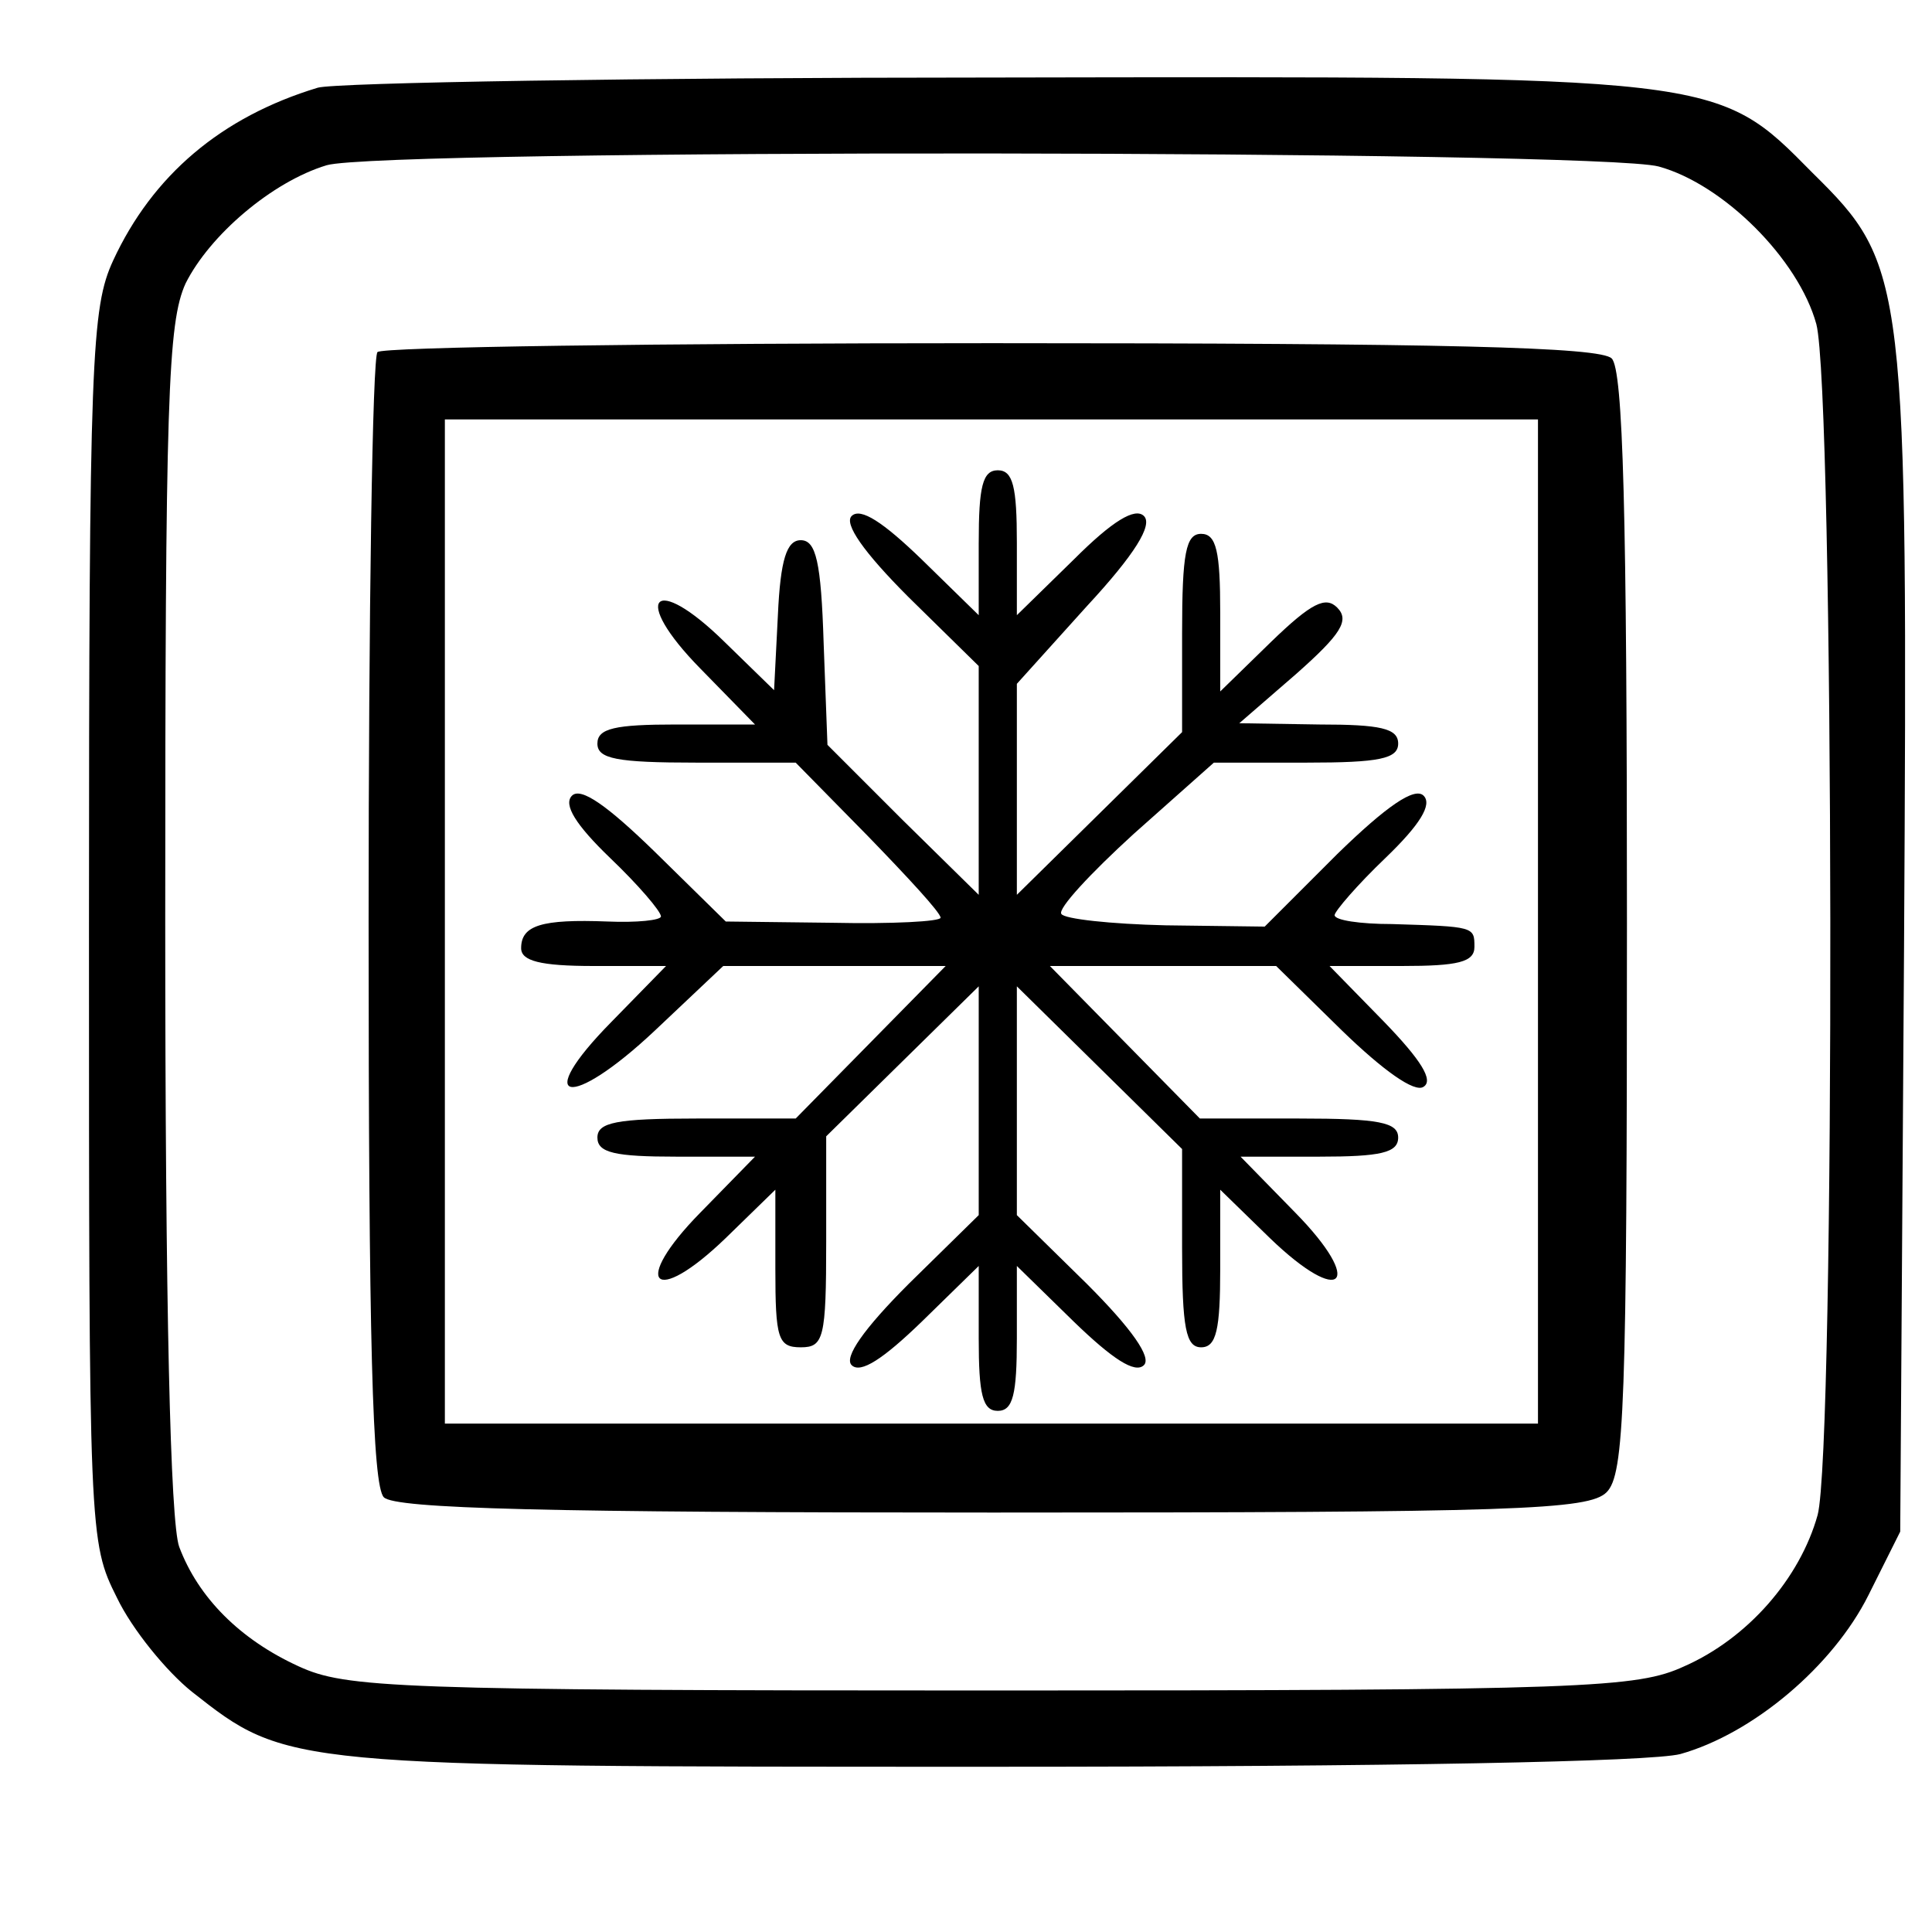
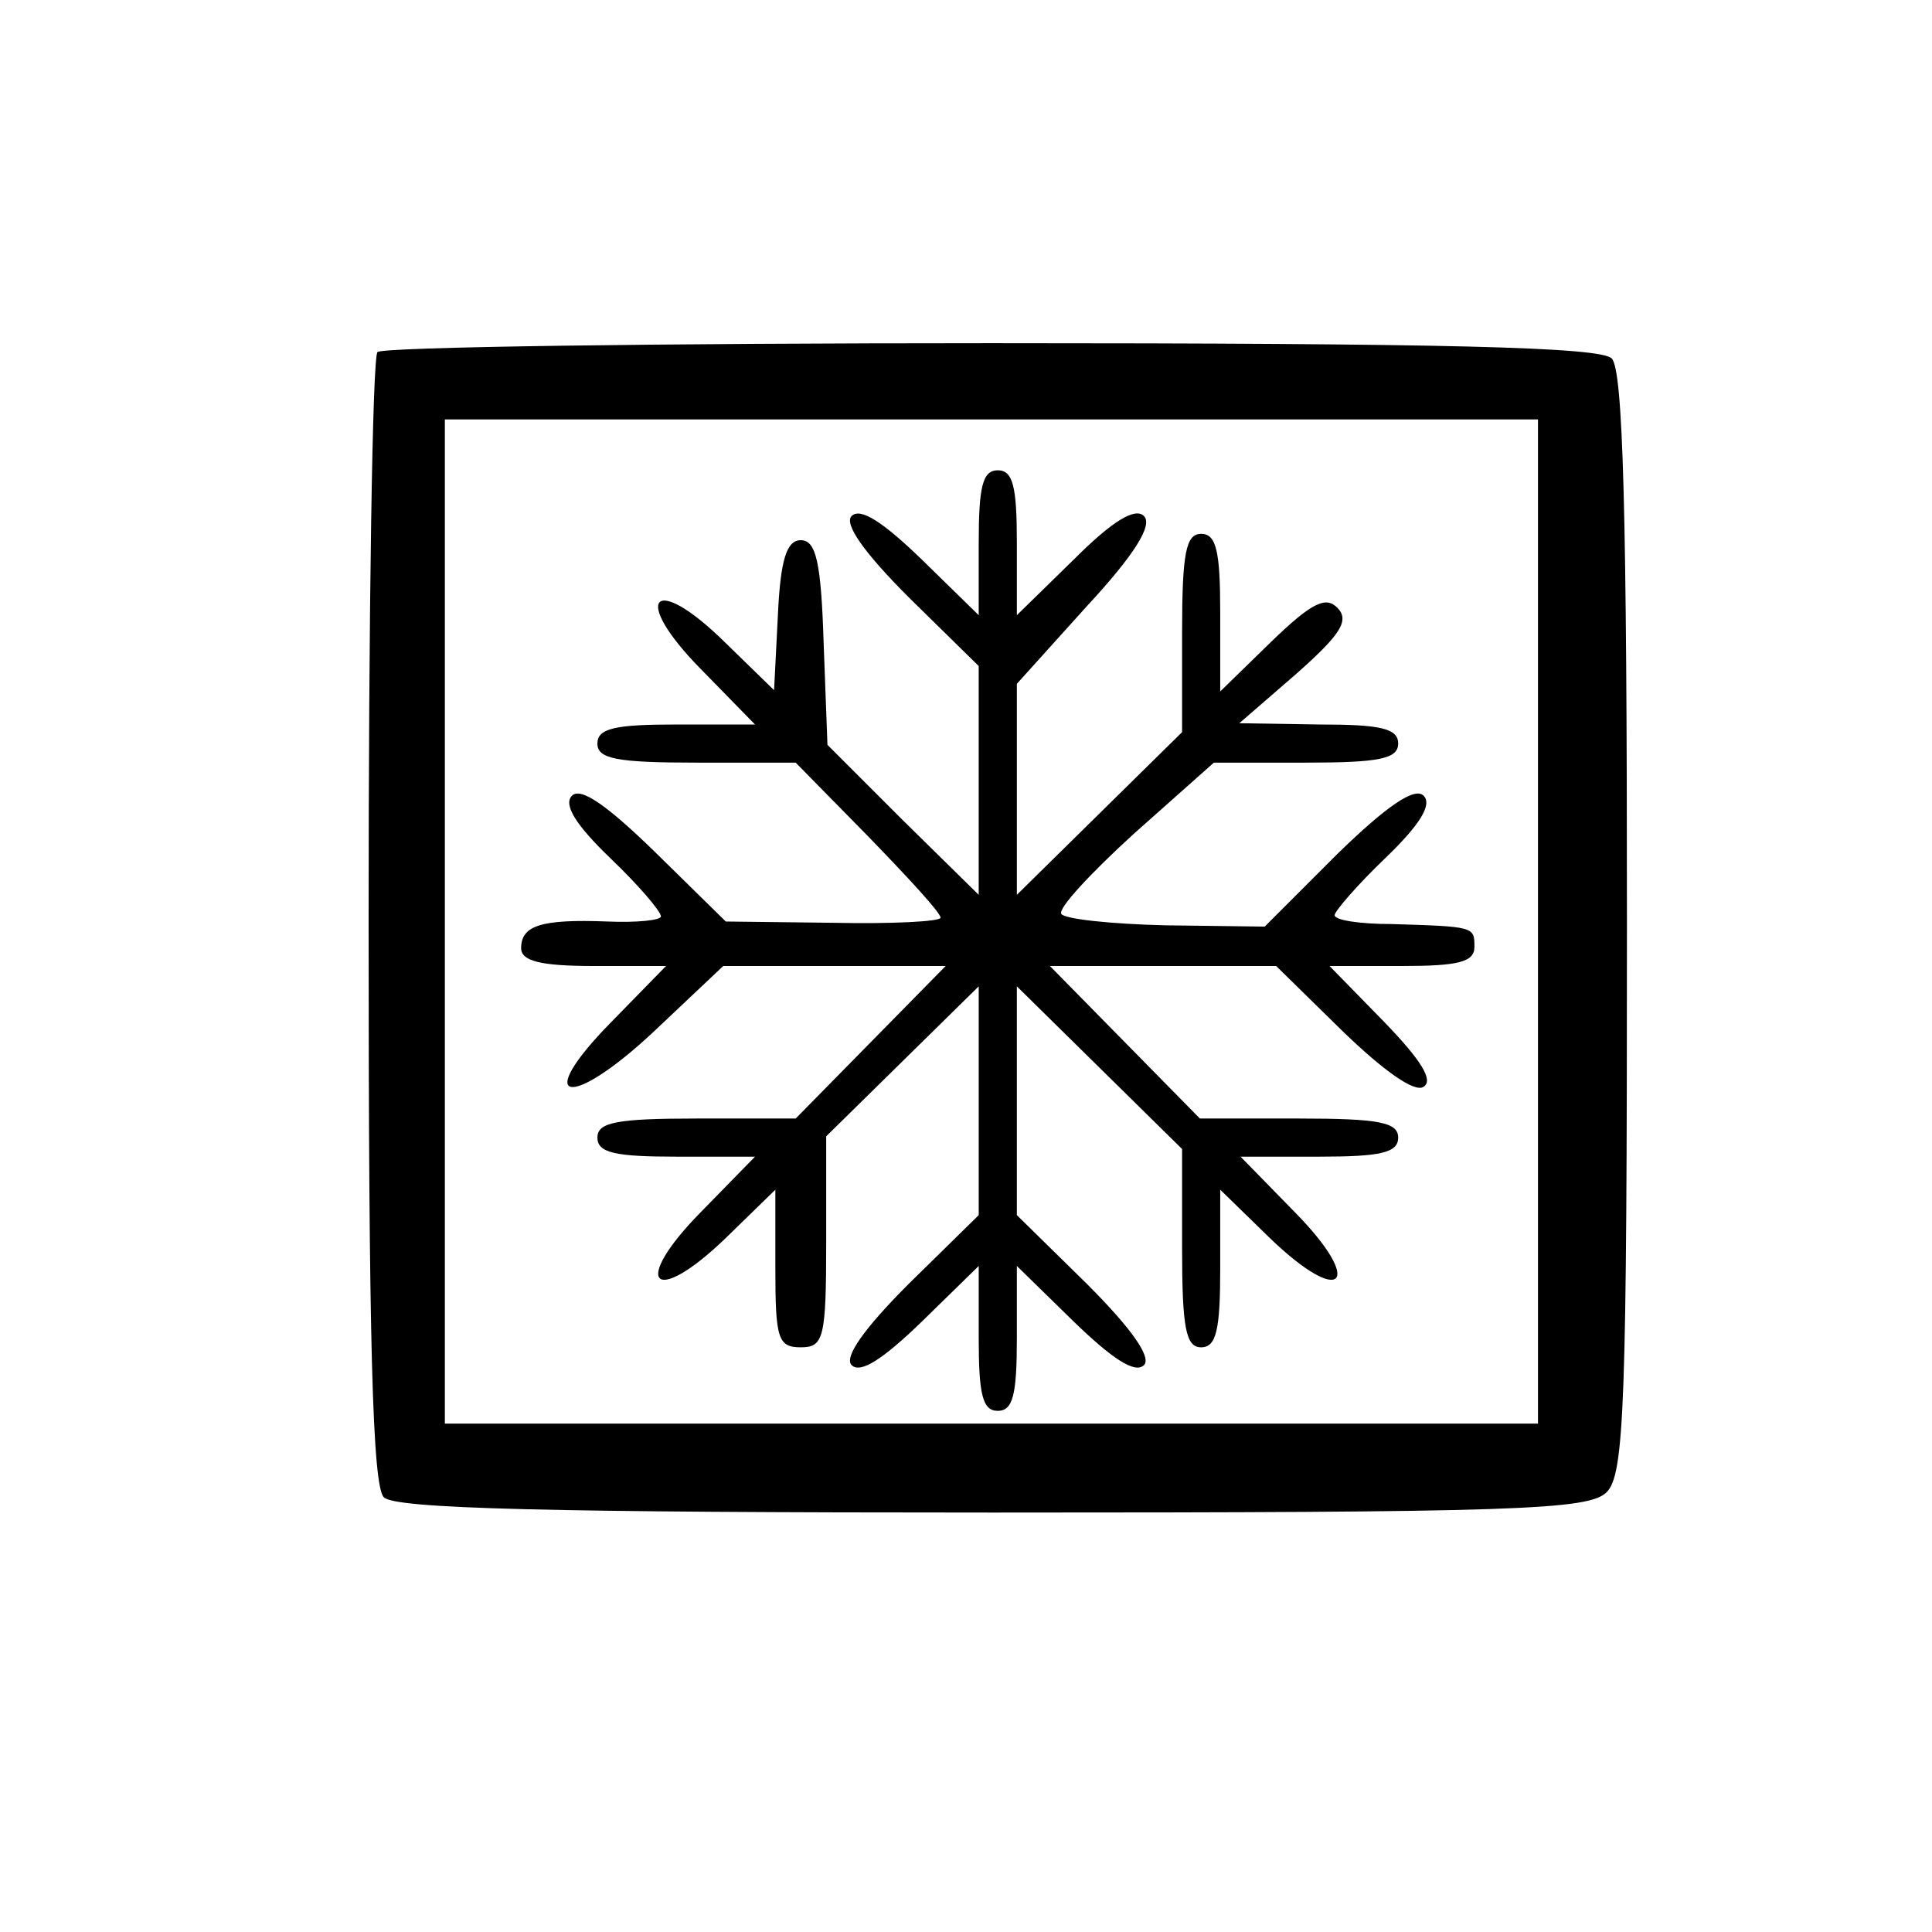
<svg xmlns="http://www.w3.org/2000/svg" version="1.0" width="152pt" height="152pt" viewBox="0 0 152 152" preserveAspectRatio="xMidYMid meet">
  <g transform="translate(0,152) scale(0.1,-0.1)" fill="#000000" stroke="none">
-     <path d="M250 1451 c-76 -23 -130 -69 -161 -136 -17 -37 -19 -75 -19 -524 0 -480 0 -484 22 -528 12 -25 39 -58 59 -74 75 -59 74 -59 628 -59 318 0 520 4 543 10 57 16 120 69 148 125 l25 50 3 459 c3 528 2 537 -72 610 -76 77 -71 76 -645 75 -278 0 -517 -4 -531 -8z m1055 -62 c51 -14 110 -73 124 -124 14 -53 15 -885 1 -937 -14 -50 -55 -97 -105 -119 -37 -17 -76 -19 -545 -19 -470 0 -508 2 -545 19 -46 21 -79 54 -94 94 -7 19 -11 188 -11 494 0 410 2 469 16 500 19 38 68 80 111 93 44 13 1000 12 1048 -1z" />
    <path d="M297 1243 c-4 -3 -7 -205 -7 -448 0 -330 3 -444 12 -453 9 -9 129 -12 479 -12 412 0 469 2 483 16 14 14 16 68 16 448 0 323 -3 435 -12 444 -9 9 -131 12 -488 12 -262 0 -480 -3 -483 -7z m913 -448 l0 -395 -430 0 -430 0 0 395 0 395 430 0 430 0 0 -395z" />
    <path d="M770 1093 l0 -57 -45 44 c-30 29 -48 41 -55 34 -6 -6 9 -28 45 -64 l55 -54 0 -90 0 -90 -60 59 -59 59 -3 80 c-2 64 -6 81 -18 81 -11 0 -16 -15 -18 -59 l-3 -59 -39 38 c-56 55 -74 35 -19 -21 l43 -44 -62 0 c-48 0 -62 -3 -62 -15 0 -12 15 -15 78 -15 l78 0 57 -58 c31 -32 57 -60 57 -64 0 -3 -38 -5 -85 -4 l-84 1 -56 55 c-37 36 -58 51 -65 44 -7 -7 3 -23 30 -49 22 -21 40 -42 40 -46 0 -3 -19 -5 -42 -4 -52 2 -68 -3 -68 -21 0 -10 15 -14 57 -14 l57 0 -43 -44 c-63 -64 -33 -70 34 -7 l54 51 88 0 87 0 -59 -60 -59 -60 -78 0 c-63 0 -78 -3 -78 -15 0 -12 14 -15 62 -15 l62 0 -43 -44 c-55 -56 -37 -75 20 -20 l39 38 0 -62 c0 -55 2 -62 20 -62 18 0 20 7 20 83 l0 83 60 59 60 59 0 -90 0 -90 -55 -54 c-36 -36 -51 -58 -45 -64 7 -7 25 5 55 34 l45 44 0 -57 c0 -44 3 -57 15 -57 12 0 15 13 15 57 l0 57 45 -44 c30 -29 48 -41 55 -34 6 6 -9 28 -45 64 l-55 54 0 90 0 90 65 -64 65 -64 0 -78 c0 -63 3 -78 15 -78 12 0 15 14 15 62 l0 62 39 -38 c57 -55 75 -36 20 20 l-43 44 62 0 c48 0 62 3 62 15 0 12 -15 15 -78 15 l-78 0 -59 60 -59 60 89 0 89 0 52 -51 c32 -31 57 -49 64 -44 8 5 -2 21 -31 51 l-43 44 57 0 c44 0 57 3 57 15 0 16 0 16 -65 18 -25 0 -45 3 -45 7 0 3 18 24 40 45 27 26 37 42 30 49 -7 7 -29 -8 -68 -46 l-57 -57 -78 1 c-43 1 -80 5 -82 9 -3 4 23 32 57 63 l63 56 73 0 c57 0 72 3 72 15 0 12 -14 15 -62 15 l-63 1 45 39 c35 31 42 42 32 52 -9 9 -20 4 -52 -27 l-40 -39 0 62 c0 48 -3 62 -15 62 -12 0 -15 -15 -15 -78 l0 -78 -65 -64 -65 -64 0 83 0 83 55 61 c38 41 52 64 45 71 -7 7 -25 -4 -55 -34 l-45 -44 0 57 c0 44 -3 57 -15 57 -12 0 -15 -13 -15 -57z" />
  </g>
</svg>